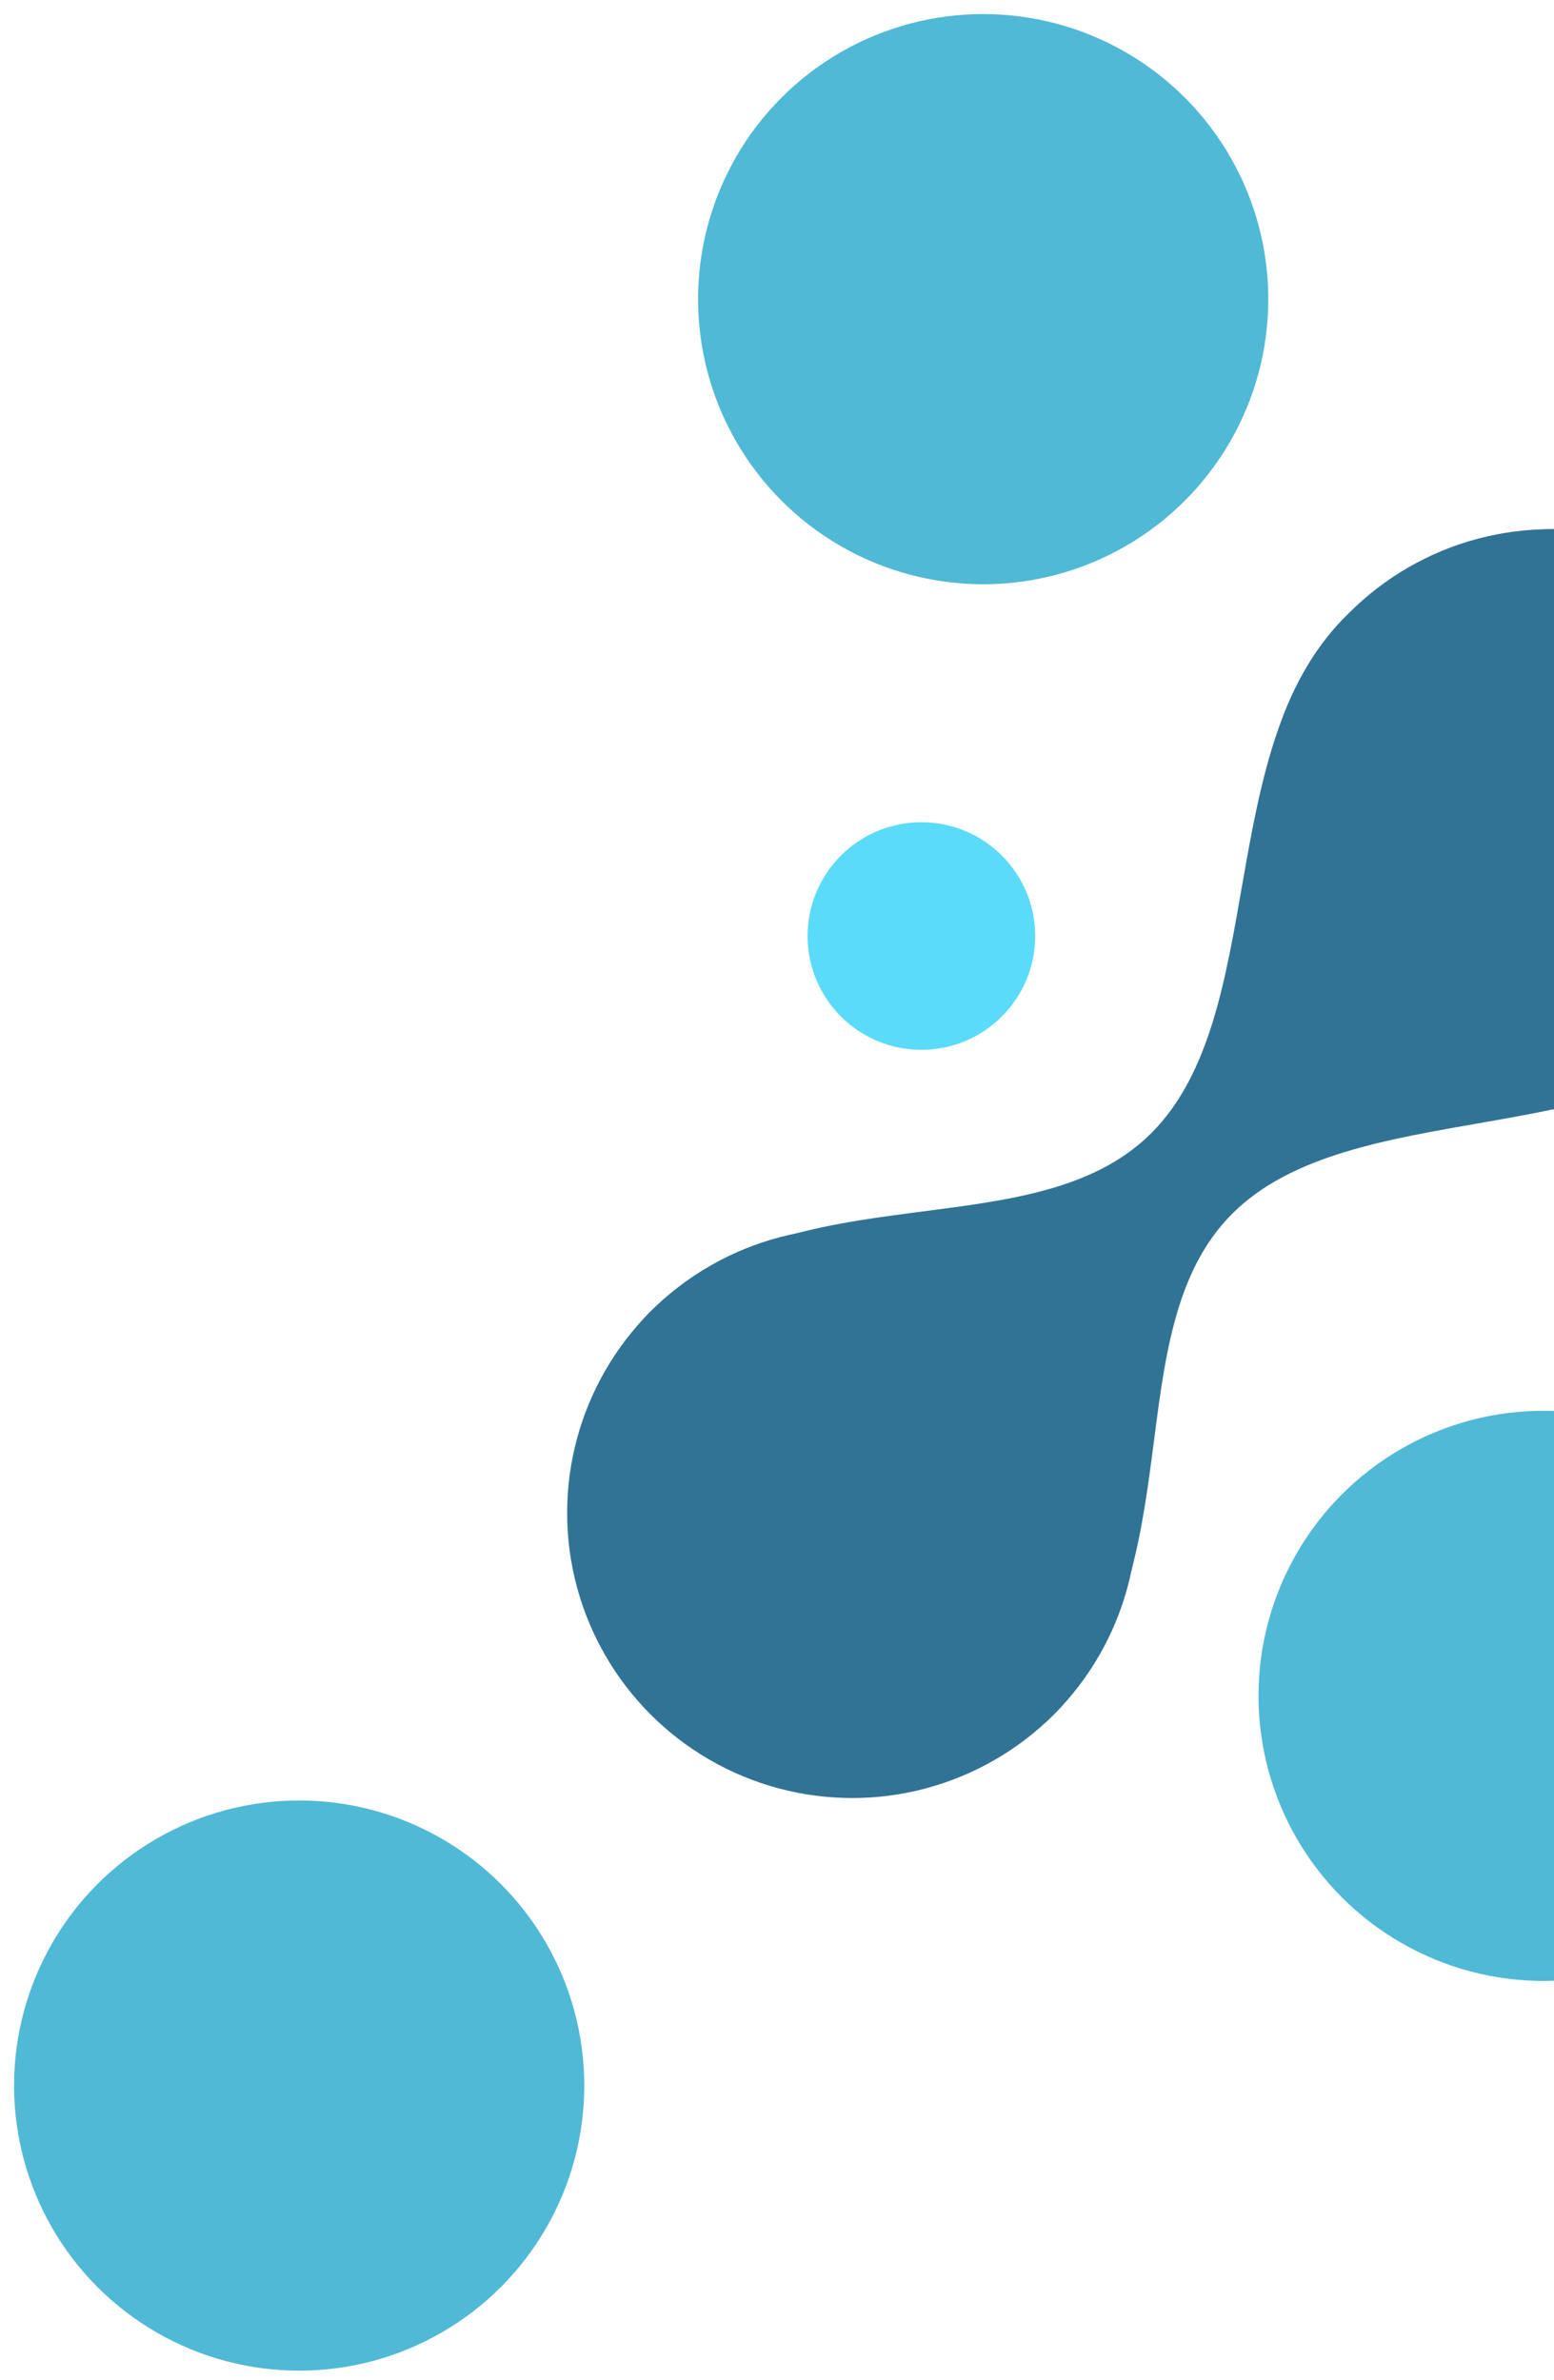
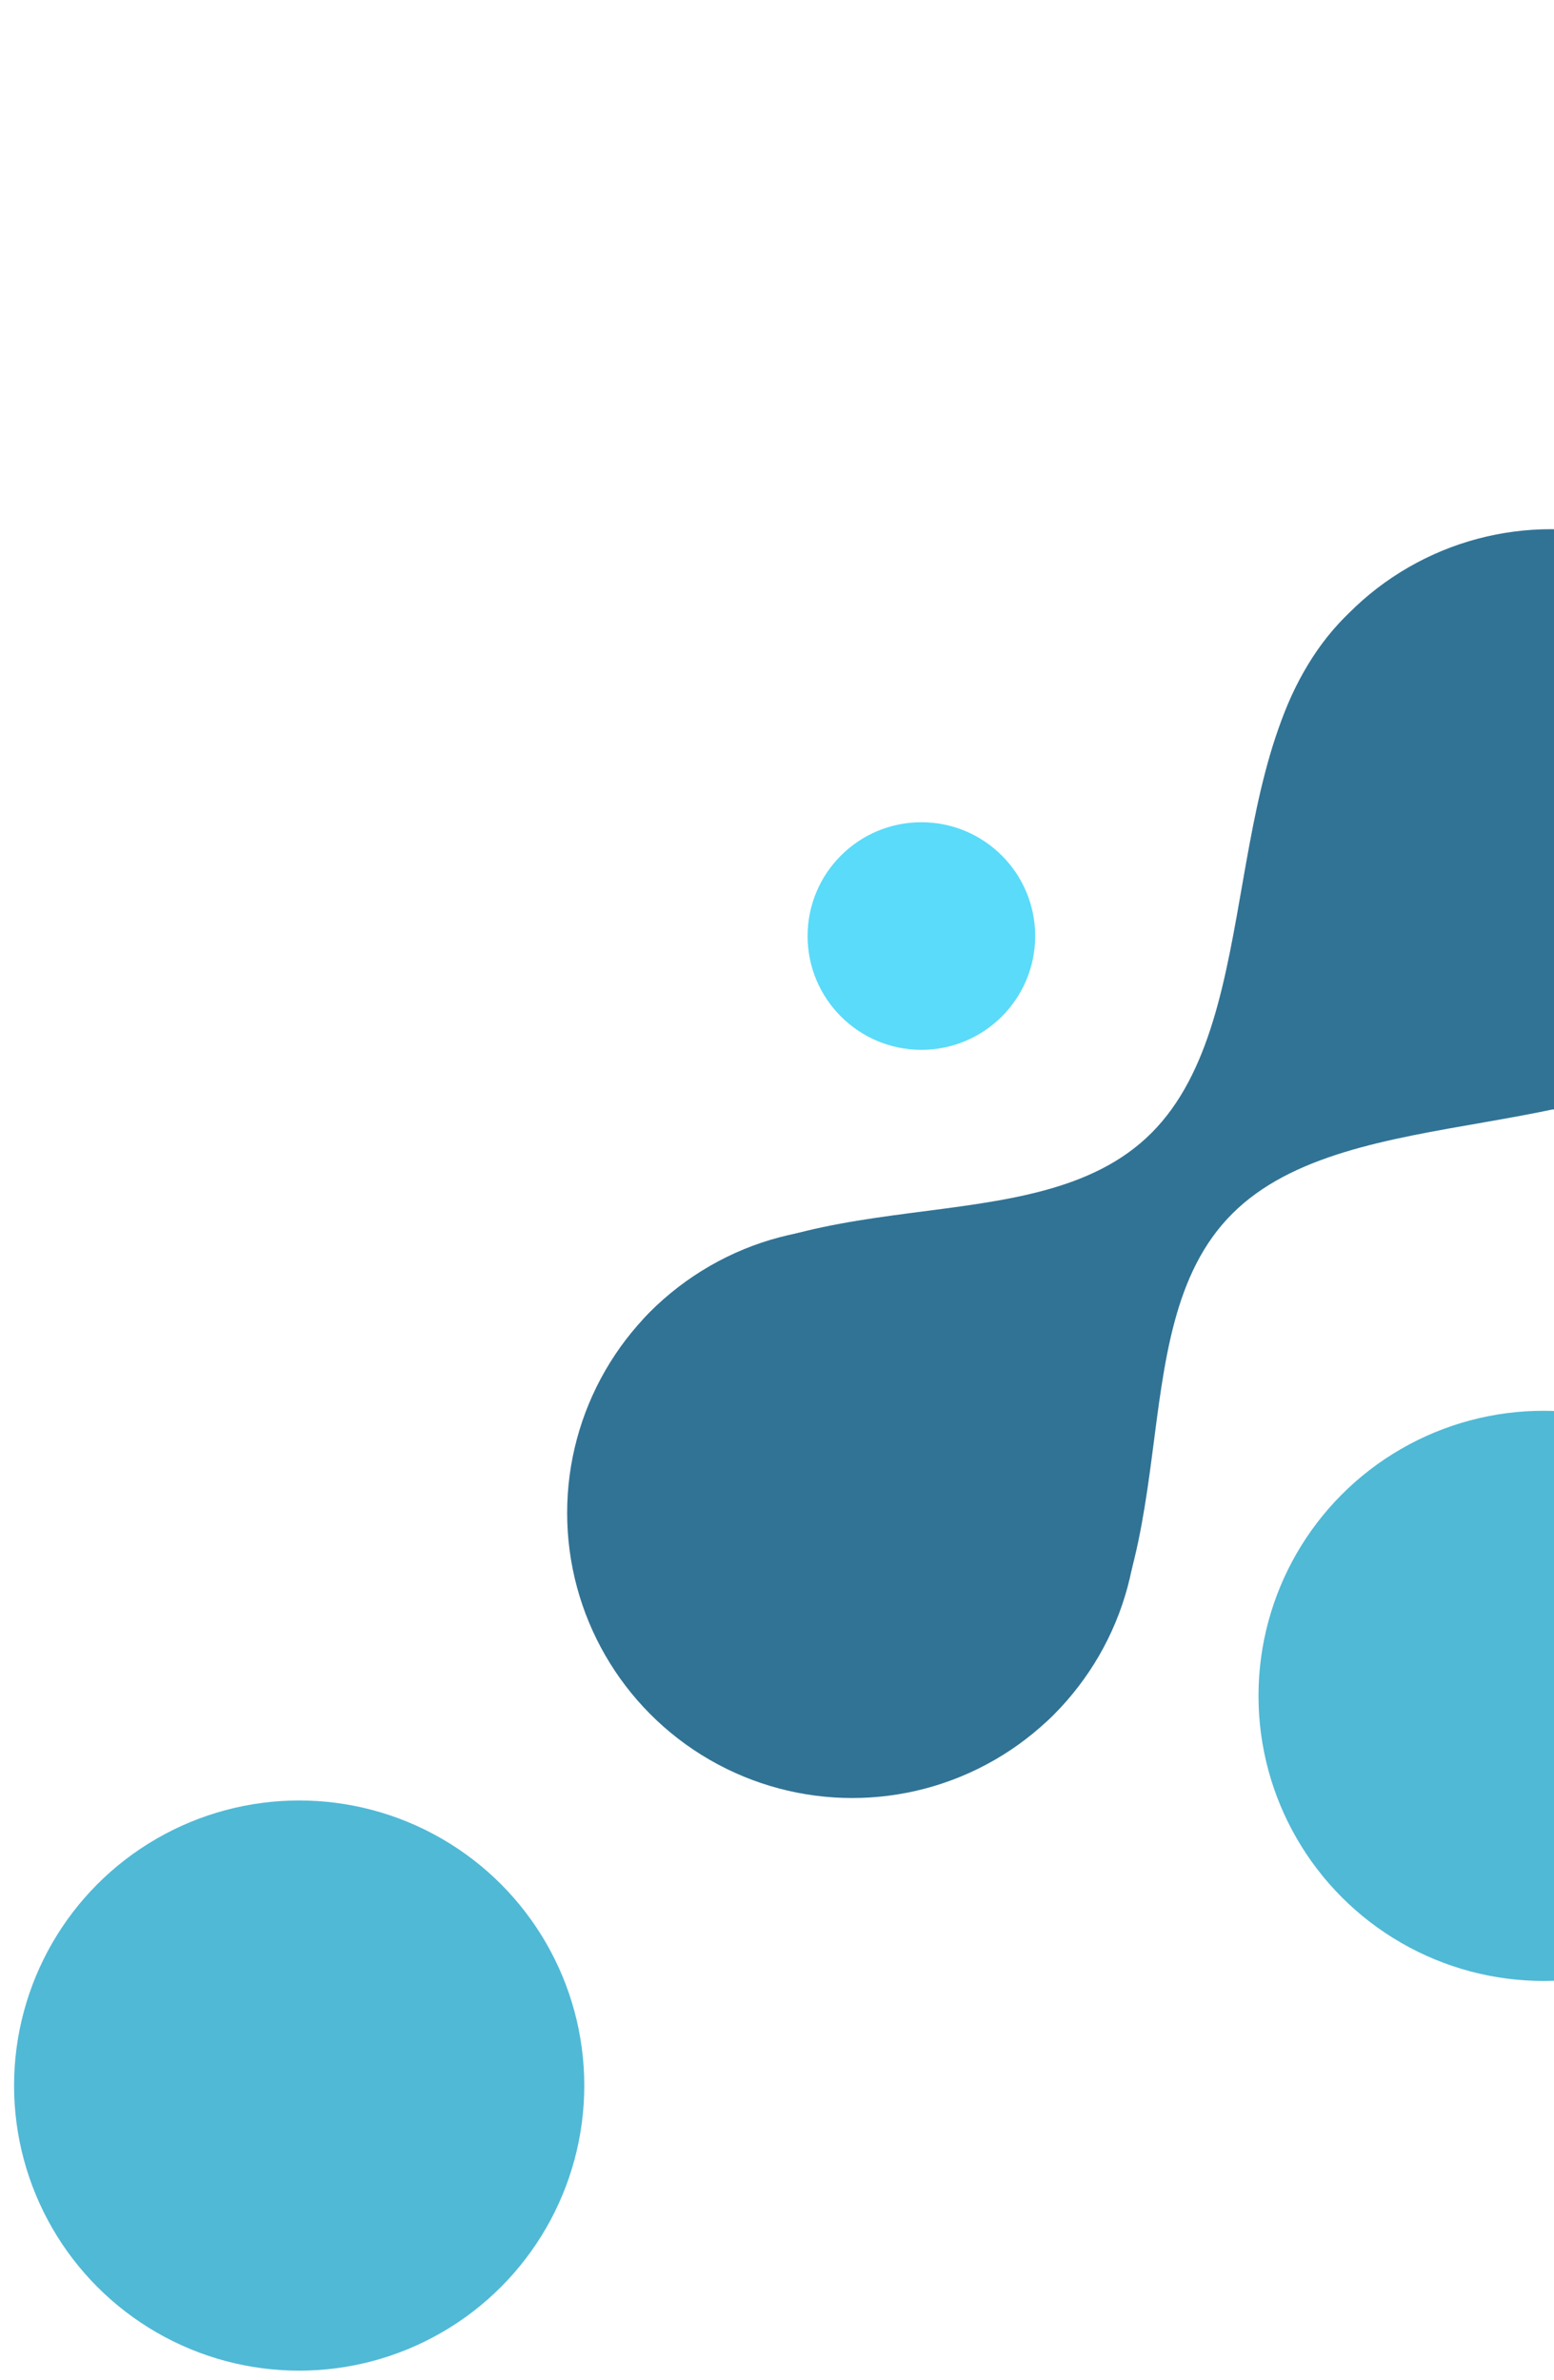
<svg xmlns="http://www.w3.org/2000/svg" version="1.1" id="Layer_1" x="0px" y="0px" viewBox="0 0 254 389" style="enable-background:new 0 0 254 389;" xml:space="preserve">
  <style type="text/css">
	.st0{fill:#50B9D6;}
	.st1{fill:#5ADBF9;}
	.st2{fill:#317395;}
</style>
  <g>
    <circle class="st0" cx="566" cy="50.5" r="46.6" />
    <circle class="st0" cx="370.3" cy="115.7" r="46.6" />
-     <circle class="st1" cx="634.4" cy="-17.9" r="18.6" />
    <circle class="st1" cx="469.4" cy="236.3" r="18.6" />
    <circle class="st1" cx="150.6" cy="153" r="18.6" />
    <circle class="st0" cx="452.9" cy="342.2" r="46.6" />
    <circle class="st0" cx="252.3" cy="277.2" r="46.6" />
-     <circle class="st1" cx="521.3" cy="410.6" r="18.6" />
    <circle class="st0" cx="48.9" cy="340.9" r="46.6" />
-     <circle class="st0" cx="160.7" cy="48.9" r="46.6" />
    <circle class="st1" cx="92.3" cy="-19.4" r="18.6" />
    <g>
      <circle class="st2" cx="253.5" cy="133.1" r="46.6" />
      <circle class="st2" cx="139.3" cy="247.3" r="46.6" />
      <path class="st2" d="M285.7,166.8c10.7-10.7-5.7-27.2-24.9-41c-13.8-19.2-30.3-35.6-41-24.9c-21.5,21.5-12.3,65-31.6,84.3    s-58.5,5.8-82.1,29.4c-11.8,11.8,4.7,28.3,24.1,41.8c13.5,19.4,30,35.9,41.8,24.1c23.6-23.6,10.1-62.8,29.4-82.1    S264.2,188.3,285.7,166.8z" />
    </g>
    <g>
      <circle class="st2" cx="483.4" cy="133.1" r="46.6" />
-       <circle class="st2" cx="369.1" cy="247.3" r="46.6" />
      <path class="st2" d="M515.6,166.8c10.7-10.7-5.7-27.2-24.9-41c-13.8-19.2-30.3-35.6-41-24.9c-21.5,21.5-12.3,65-31.6,84.3    s-58.5,5.8-82.1,29.4c-11.8,11.8,4.7,28.3,24.1,41.8c13.5,19.4,30,35.9,41.8,24.1c23.6-23.6,10.1-62.8,29.4-82.1    S494.1,188.3,515.6,166.8z" />
    </g>
    <g>
-       <circle class="st2" cx="254.2" cy="133.1" r="46.6" />
      <circle class="st2" cx="368.4" cy="247.3" r="46.6" />
      <path class="st2" d="M287.9,100.9c-10.7-10.7-27.2,5.7-41,24.9c-19.2,13.8-35.6,30.3-24.9,41c21.5,21.5,65,12.3,84.3,31.6    c19.3,19.3,5.8,58.5,29.4,82.1c11.8,11.8,28.3-4.7,41.8-24.1c19.4-13.5,35.9-30,24.1-41.8c-23.6-23.6-62.8-10.1-82.1-29.4    S309.4,122.4,287.9,100.9z" />
    </g>
  </g>
</svg>